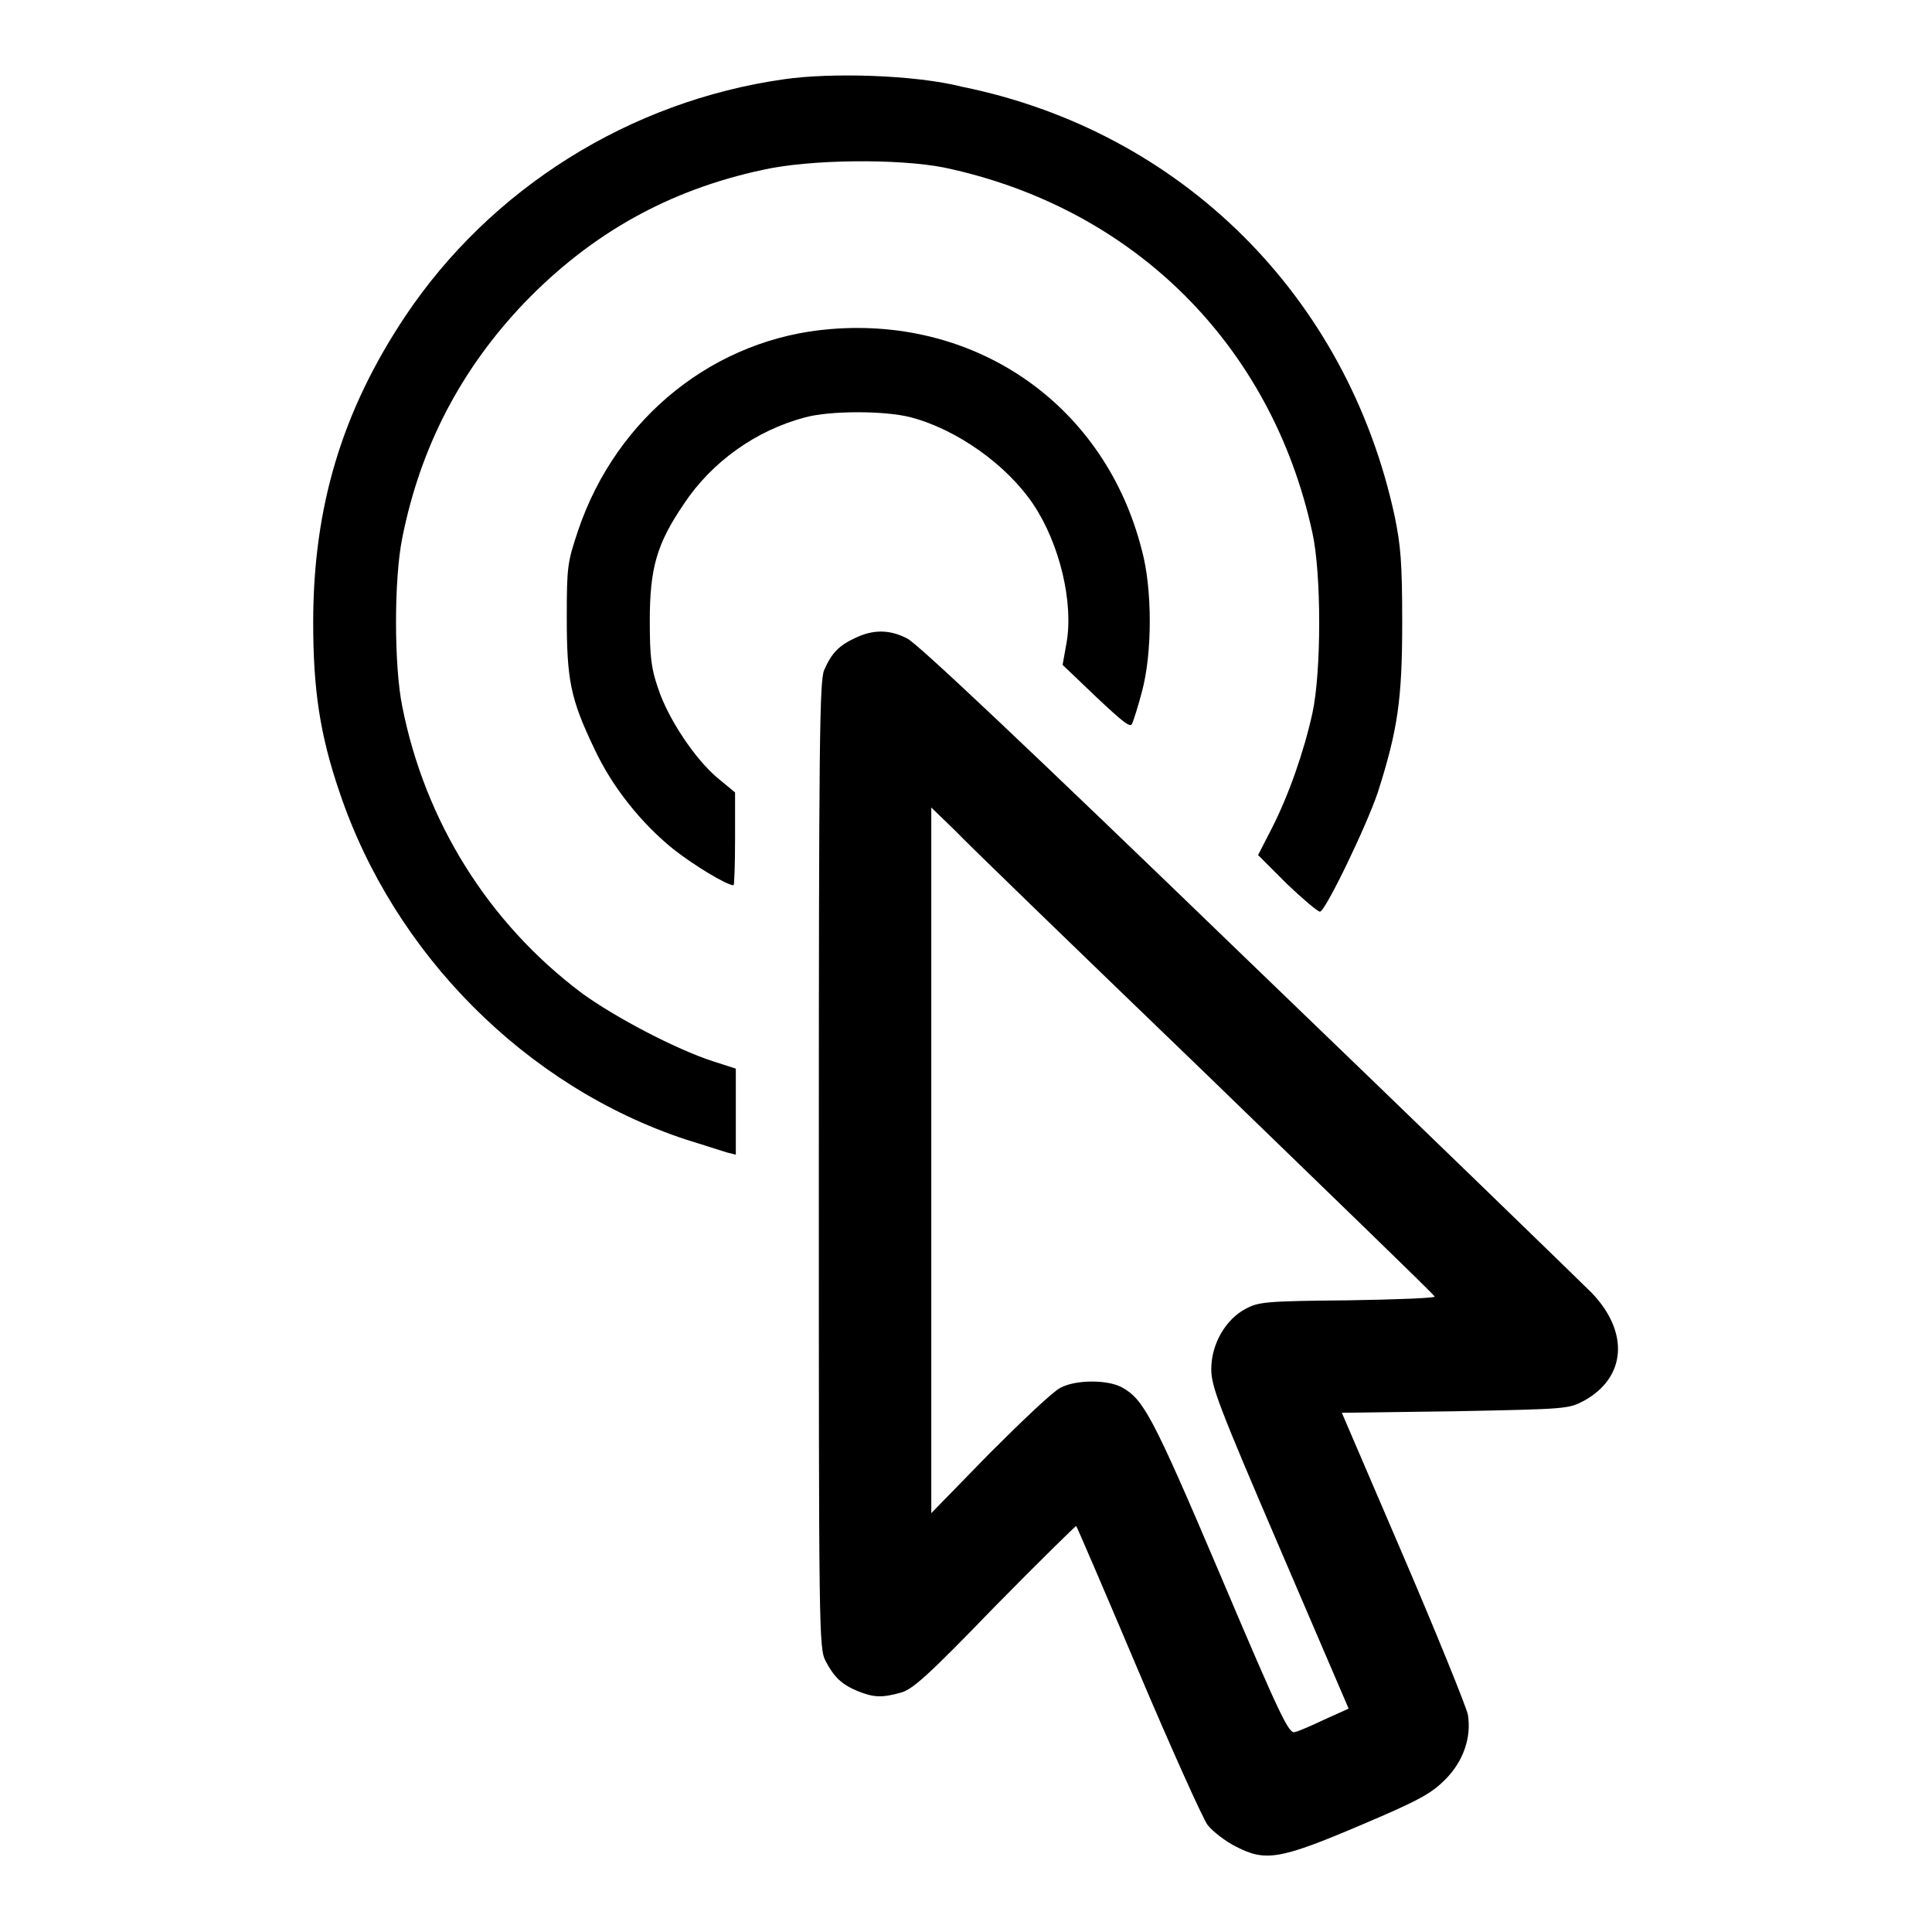
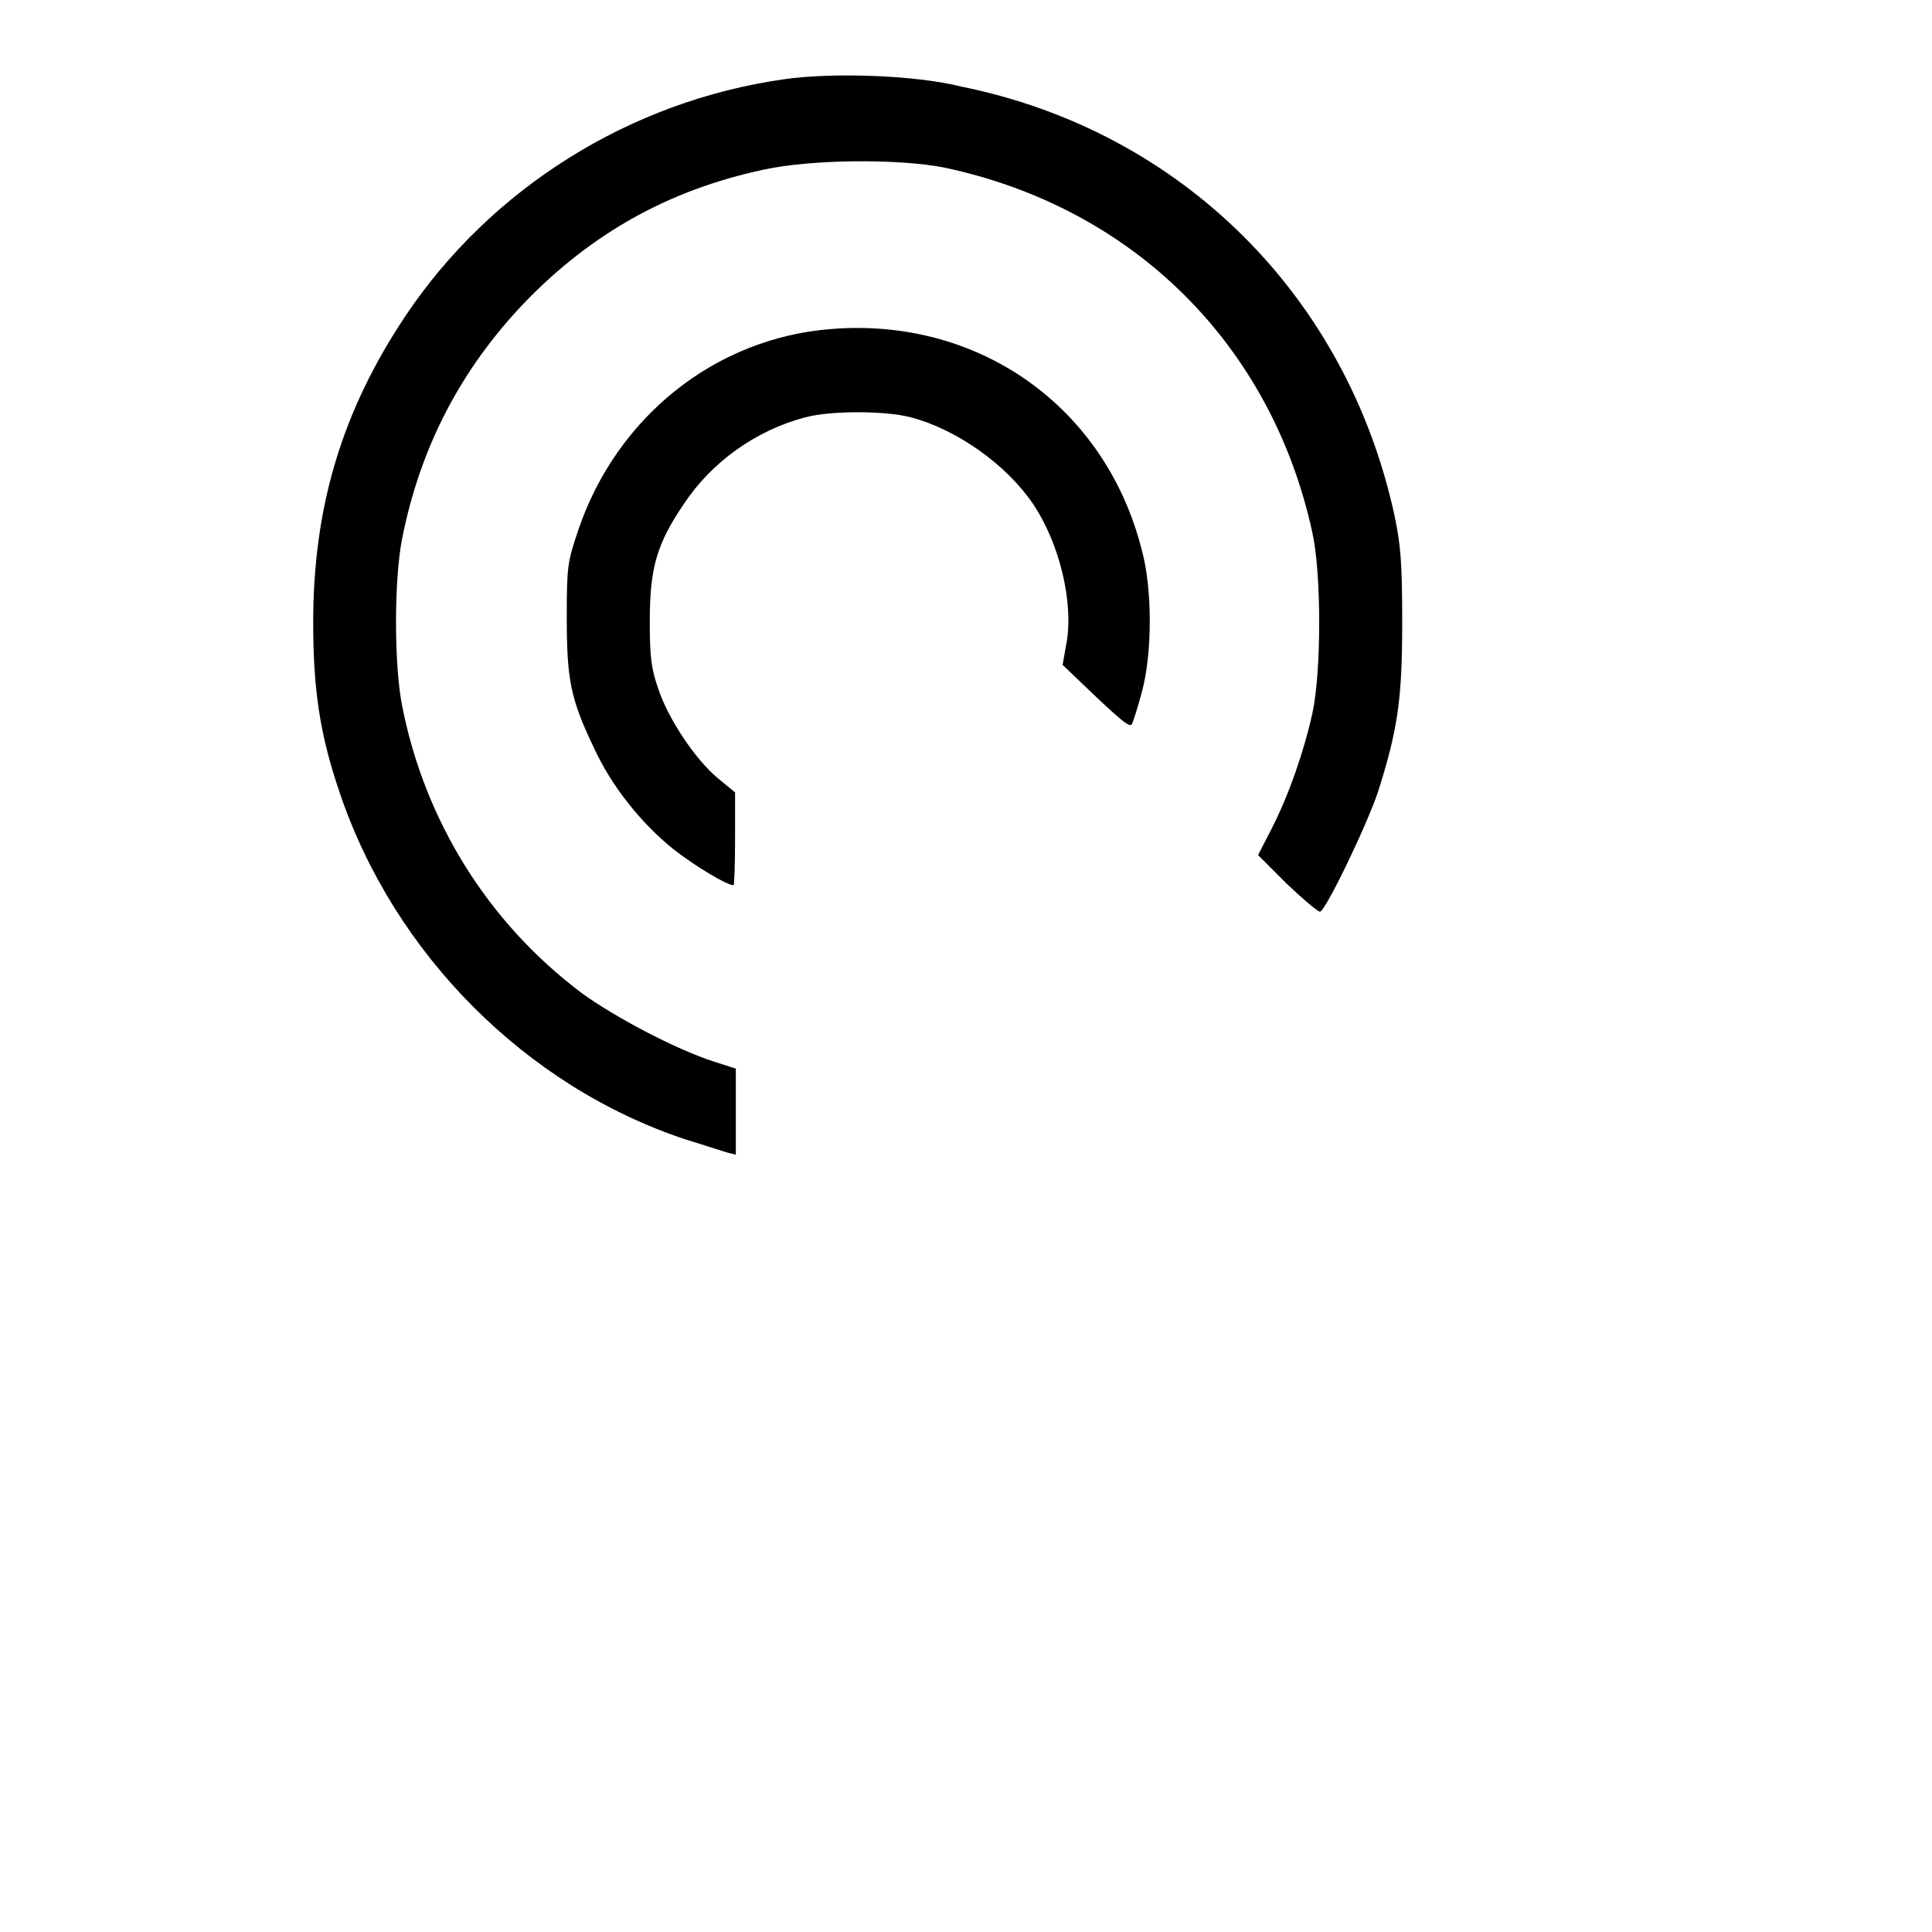
<svg xmlns="http://www.w3.org/2000/svg" version="1.1" x="0px" y="0px" viewBox="0 0 256 256" enable-background="new 0 0 256 256" xml:space="preserve">
  <g>
    <g>
      <g>
        <path fill="#000000" d="M103.9,10.5C83.4,13.4,65,25,53.7,41.9c-8.4,12.6-12.2,25.3-12.2,40.6c0,8.9,0.9,14.9,3.5,22.5c7.2,21.4,24.7,39,45.9,46c2.3,0.7,4.7,1.5,5.4,1.7l1.2,0.3v-5.7v-5.7l-3.1-1c-4.9-1.6-12.9-5.8-17.3-9c-12.4-9.3-20.8-22.8-23.8-38c-1.1-5.4-1.1-16.9,0-22.3c2.4-12.1,7.8-22.4,16.2-31.2c8.8-9.1,19-14.9,31.6-17.6c6.3-1.4,17.9-1.5,24-0.3c25.1,5.3,43.4,23.5,48.8,48.4c1.2,5.4,1.2,18.4,0,23.9c-1.1,5-3.1,10.8-5.4,15.3l-1.8,3.5l3.8,3.8c2.1,2,4.1,3.7,4.4,3.7c0.7,0,6.2-11.4,7.7-15.9c2.6-8.2,3.2-12.2,3.2-22.4c0-8-0.2-10.2-1-14.1c-6.3-29.2-28.3-51-57.3-56.9C121.2,9.9,110.1,9.6,103.9,10.5z" />
        <path fill="#000000" d="M110.1,43.6c-15.3,1.2-28.4,11.6-33.5,26.7c-1.4,4.2-1.5,4.7-1.5,11.5c0,8.3,0.5,10.8,3.6,17.3c2.4,5.2,6.3,10,10.5,13.4c2.8,2.2,7.1,4.8,8,4.8c0.1,0,0.2-2.8,0.2-6.1V105l-2.3-1.9c-3-2.5-6.6-7.9-7.9-11.9c-0.9-2.6-1.1-4.1-1.1-8.9c0-7,0.9-10.2,4.5-15.5c3.7-5.6,9.6-9.8,16.1-11.5c3.3-0.9,10.6-0.9,14,0c6.1,1.6,12.7,6.3,16.2,11.5s5.4,13.1,4.4,18.5l-0.5,2.8l4.4,4.2c3.5,3.3,4.6,4.2,4.8,3.6c0.2-0.4,0.8-2.3,1.3-4.2c1.4-5.1,1.4-13.7,0-18.8C146.5,53.9,129.7,42,110.1,43.6z" />
-         <path fill="#000000" d="M113.4,84.5c-2.2,1-3.2,2-4.2,4.3c-0.6,1.5-0.7,9.1-0.7,65.6c0,61.8,0,64,0.9,65.7c1.1,2.1,2.1,3.1,4.3,4c2,0.8,3.1,0.9,5.6,0.2c1.6-0.4,3.6-2.2,12.5-11.4c5.9-6,10.8-10.8,10.8-10.7c0.1,0.1,3.8,8.7,8.2,19.1c4.4,10.4,8.6,19.7,9.2,20.5c0.7,0.9,2.4,2.2,3.8,2.9c3.9,2,5.8,1.7,16.6-2.9c7.8-3.3,9.3-4.2,11.1-6c2.4-2.4,3.5-5.6,3-8.6c-0.2-1-4-10.4-8.5-20.9l-8.2-19.1l15-0.2c14.9-0.3,15-0.3,17.1-1.4c5.6-3.1,6-9.1,1-14.3c-1.4-1.4-22-21.4-45.7-44.2c-29.6-28.6-43.7-41.9-45-42.5C117.9,83.4,115.7,83.4,113.4,84.5z M159.7,142.2c16.6,16.1,30.3,29.3,30.4,29.6c0.1,0.2-5.1,0.4-11.5,0.5c-10.8,0.1-11.8,0.2-13.5,1.1c-2.7,1.4-4.6,4.7-4.6,8c0,2.3,0.9,4.7,9.1,23.8l9.1,21.2l-3.1,1.4c-1.7,0.8-3.5,1.6-4,1.7c-0.8,0.3-1.8-1.7-9.9-20.8c-9.1-21.4-10.2-23.3-13.1-24.9c-1.9-1-6.1-1-8.1,0.1c-0.9,0.4-5.1,4.4-9.4,8.7l-7.7,7.9l0-46.8V107l3.1,3C128.1,111.7,143.1,126.2,159.7,142.2z" />
      </g>
    </g>
  </g>
</svg>